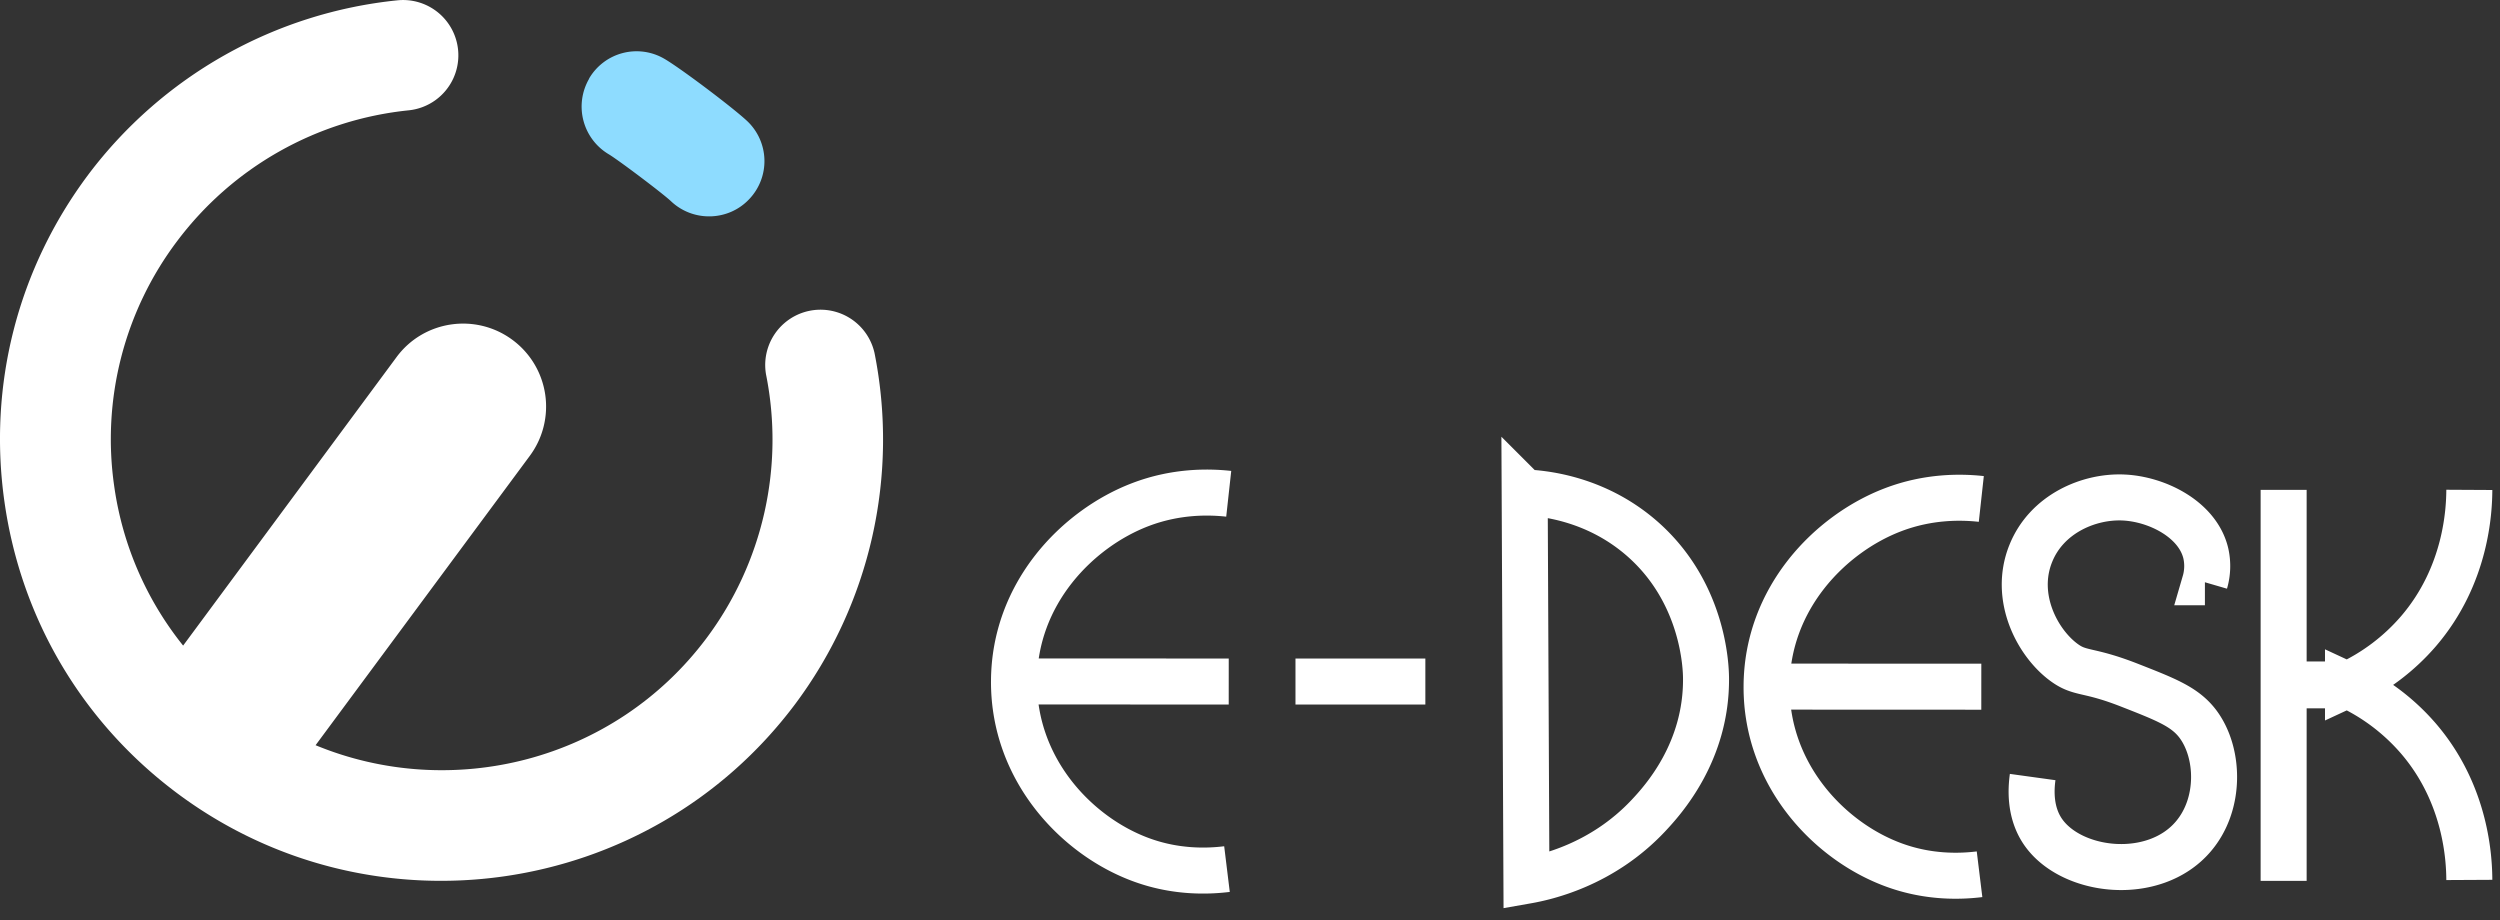
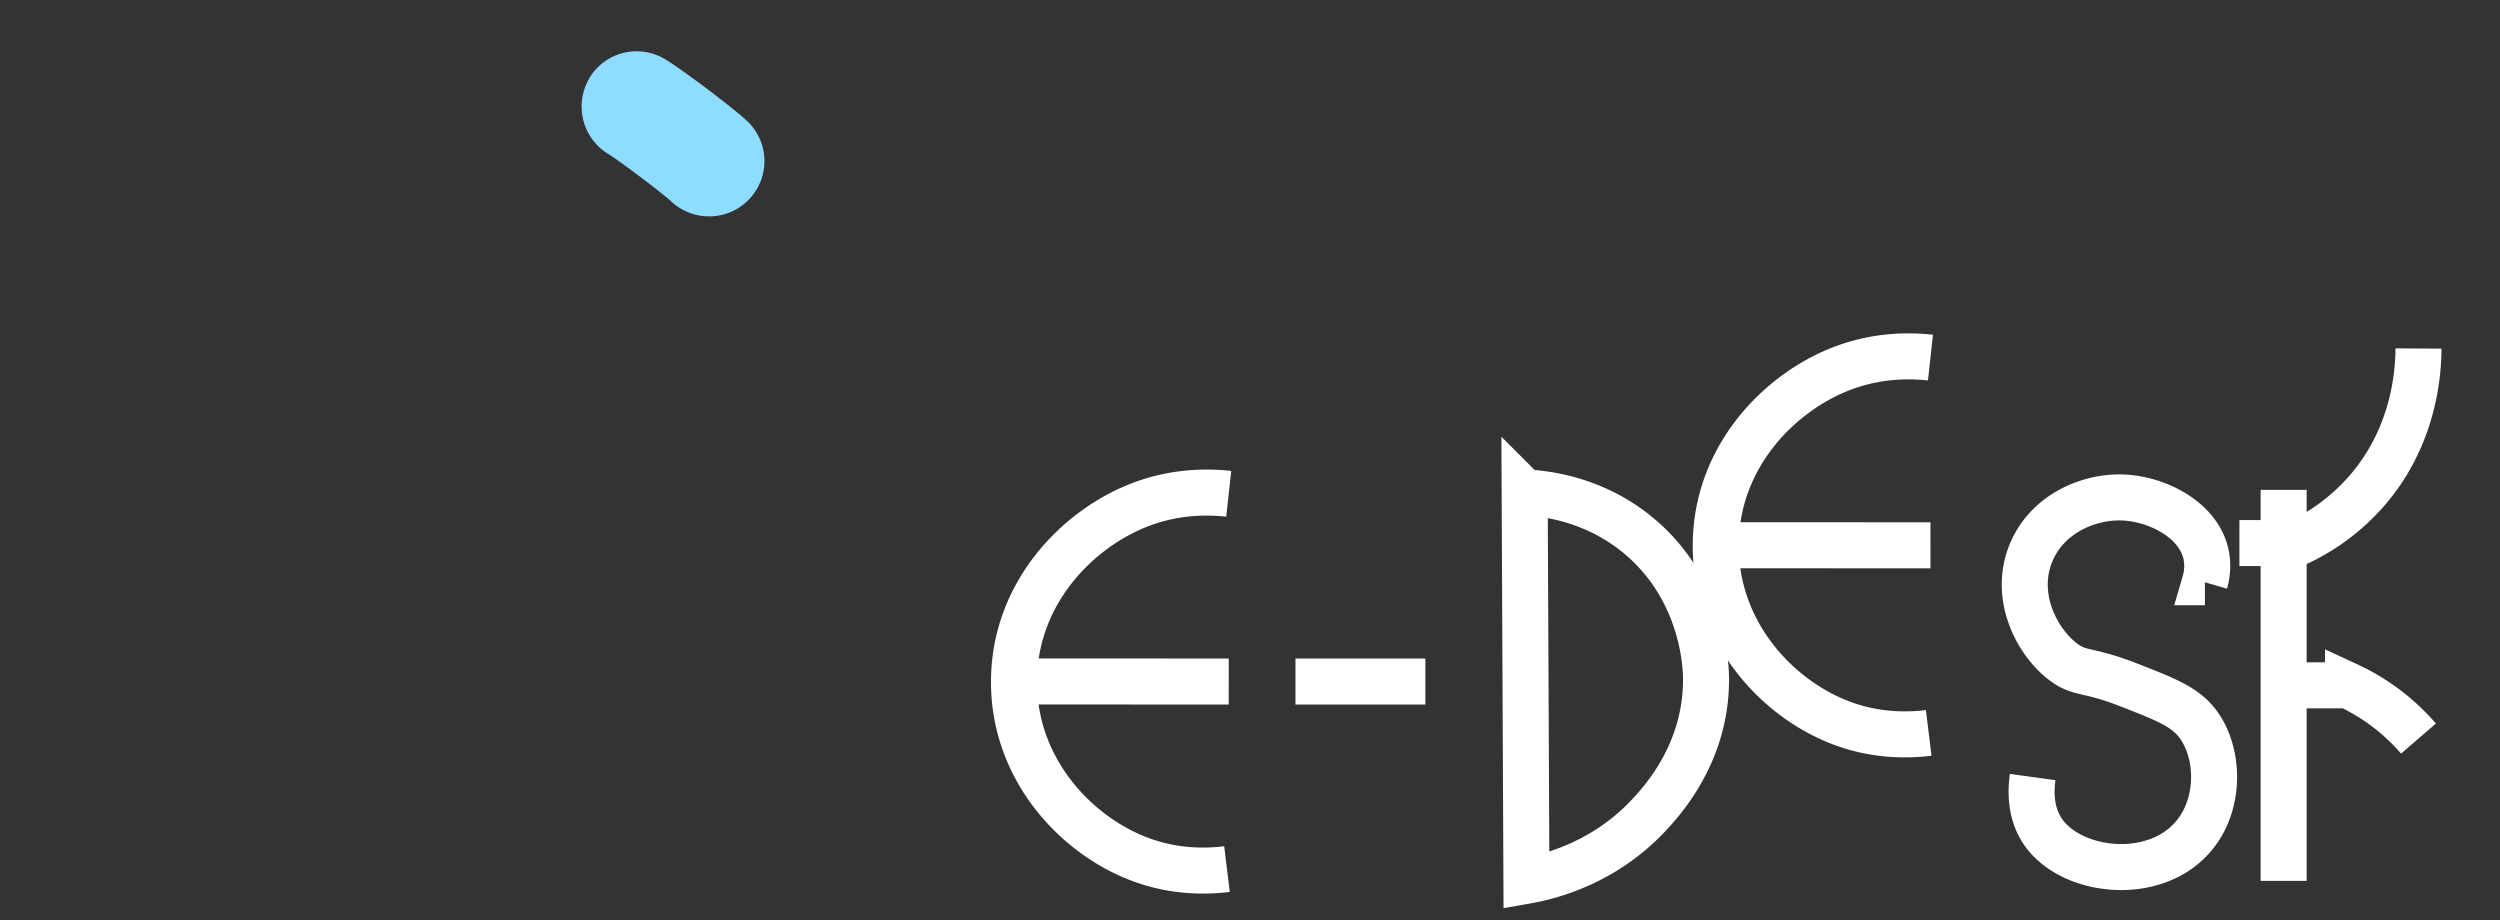
<svg xmlns="http://www.w3.org/2000/svg" width="163" height="60" fill="none">
  <rect width="100%" height="100%" fill="#333333" stroke="none" />
-   <path d="M80.113 32.195c-1.287-.141-3.429-.188-5.767.708-4.07 1.556-8.22 5.76-8.233 11.527-.02 5.78 4.123 10.126 8.354 11.649 2.237.808 4.272.74 5.532.586M66.113 44.43l14 .006m4.352.001h8.468m6.475-12.323l.115 25.312c1.266-.222 4.918-1.024 7.943-4.238.943-1.004 3.82-4.157 3.766-9-.007-.688-.148-5.653-4.291-9.177-3.046-2.587-6.435-2.856-7.533-2.904v.007zm44.352 5.849a3.779 3.779 0 00.06-1.88c-.518-2.21-3.166-3.544-5.356-3.645-2.263-.107-5.019 1.065-6.056 3.645-1.159 2.864.444 5.855 2.176 7.115 1.071.781 1.516.404 4.237 1.468 2.426.95 3.632 1.422 4.474 2.527 1.415 1.88 1.516 5.235-.297 7.35-2.566 3.012-8.003 2.365-9.822-.35-.816-1.22-.768-2.654-.647-3.53m16.364-18.723v25.493m.431-12.748h3.766a13.655 13.655 0 014.595 3.47c3.133 3.652 3.308 7.883 3.315 9.217m-11.676-12.746h3.766a13.655 13.655 0 004.595-3.47c3.133-3.652 3.308-7.883 3.315-9.216m-31.819.592c-1.287-.141-3.43-.188-5.767.708-4.07 1.556-8.22 5.76-8.233 11.527-.02 5.78 4.123 10.126 8.354 11.649 2.237.808 4.271.74 5.531.586m-13.885-12.235l14 .006" stroke="#fff" stroke-width="3" stroke-miterlimit="10" />
-   <path d="M57.01 22.98a3.606 3.606 0 00-7.067 1.422 21.619 21.619 0 01-3.894 17.226c-6.023 8.024-16.6 10.625-25.473 6.96l13.966-18.865a5.401 5.401 0 00-1.125-7.559c-2.398-1.778-5.794-1.28-7.566 1.125L11.94 42.093a21.363 21.363 0 01-4.494-10.396 21.442 21.442 0 014.117-15.994A21.619 21.619 0 0126.64 7.194 3.605 3.605 0 1025.92.02 28.88 28.88 0 005.773 11.364C1.16 17.515-.788 25.094.29 32.714 1.368 40.329 5.35 47.066 11.5 51.68c12.694 9.52 30.77 6.953 40.31-5.727a28.834 28.834 0 005.2-22.98v.006z" fill="#fff" />
+   <path d="M80.113 32.195c-1.287-.141-3.429-.188-5.767.708-4.07 1.556-8.22 5.76-8.233 11.527-.02 5.78 4.123 10.126 8.354 11.649 2.237.808 4.272.74 5.532.586M66.113 44.43l14 .006m4.352.001h8.468m6.475-12.323l.115 25.312c1.266-.222 4.918-1.024 7.943-4.238.943-1.004 3.82-4.157 3.766-9-.007-.688-.148-5.653-4.291-9.177-3.046-2.587-6.435-2.856-7.533-2.904v.007zm44.352 5.849a3.779 3.779 0 00.06-1.88c-.518-2.21-3.166-3.544-5.356-3.645-2.263-.107-5.019 1.065-6.056 3.645-1.159 2.864.444 5.855 2.176 7.115 1.071.781 1.516.404 4.237 1.468 2.426.95 3.632 1.422 4.474 2.527 1.415 1.88 1.516 5.235-.297 7.35-2.566 3.012-8.003 2.365-9.822-.35-.816-1.22-.768-2.654-.647-3.53m16.364-18.723v25.493m.431-12.748h3.766a13.655 13.655 0 014.595 3.47m-11.676-12.746h3.766a13.655 13.655 0 004.595-3.47c3.133-3.652 3.308-7.883 3.315-9.216m-31.819.592c-1.287-.141-3.43-.188-5.767.708-4.07 1.556-8.22 5.76-8.233 11.527-.02 5.78 4.123 10.126 8.354 11.649 2.237.808 4.271.74 5.531.586m-13.885-12.235l14 .006" stroke="#fff" stroke-width="3" stroke-miterlimit="10" />
  <path d="M38.416 5.125a3.616 3.616 0 001.273 4.932c.633.377 3.53 2.56 4.07 3.072 1.448 1.361 3.739 1.294 5.093-.148a3.592 3.592 0 00-.135-5.087c-.916-.862-4.345-3.45-5.403-4.062a3.587 3.587 0 00-4.912 1.3l.014-.007z" fill="#8EDCFF" />
</svg>